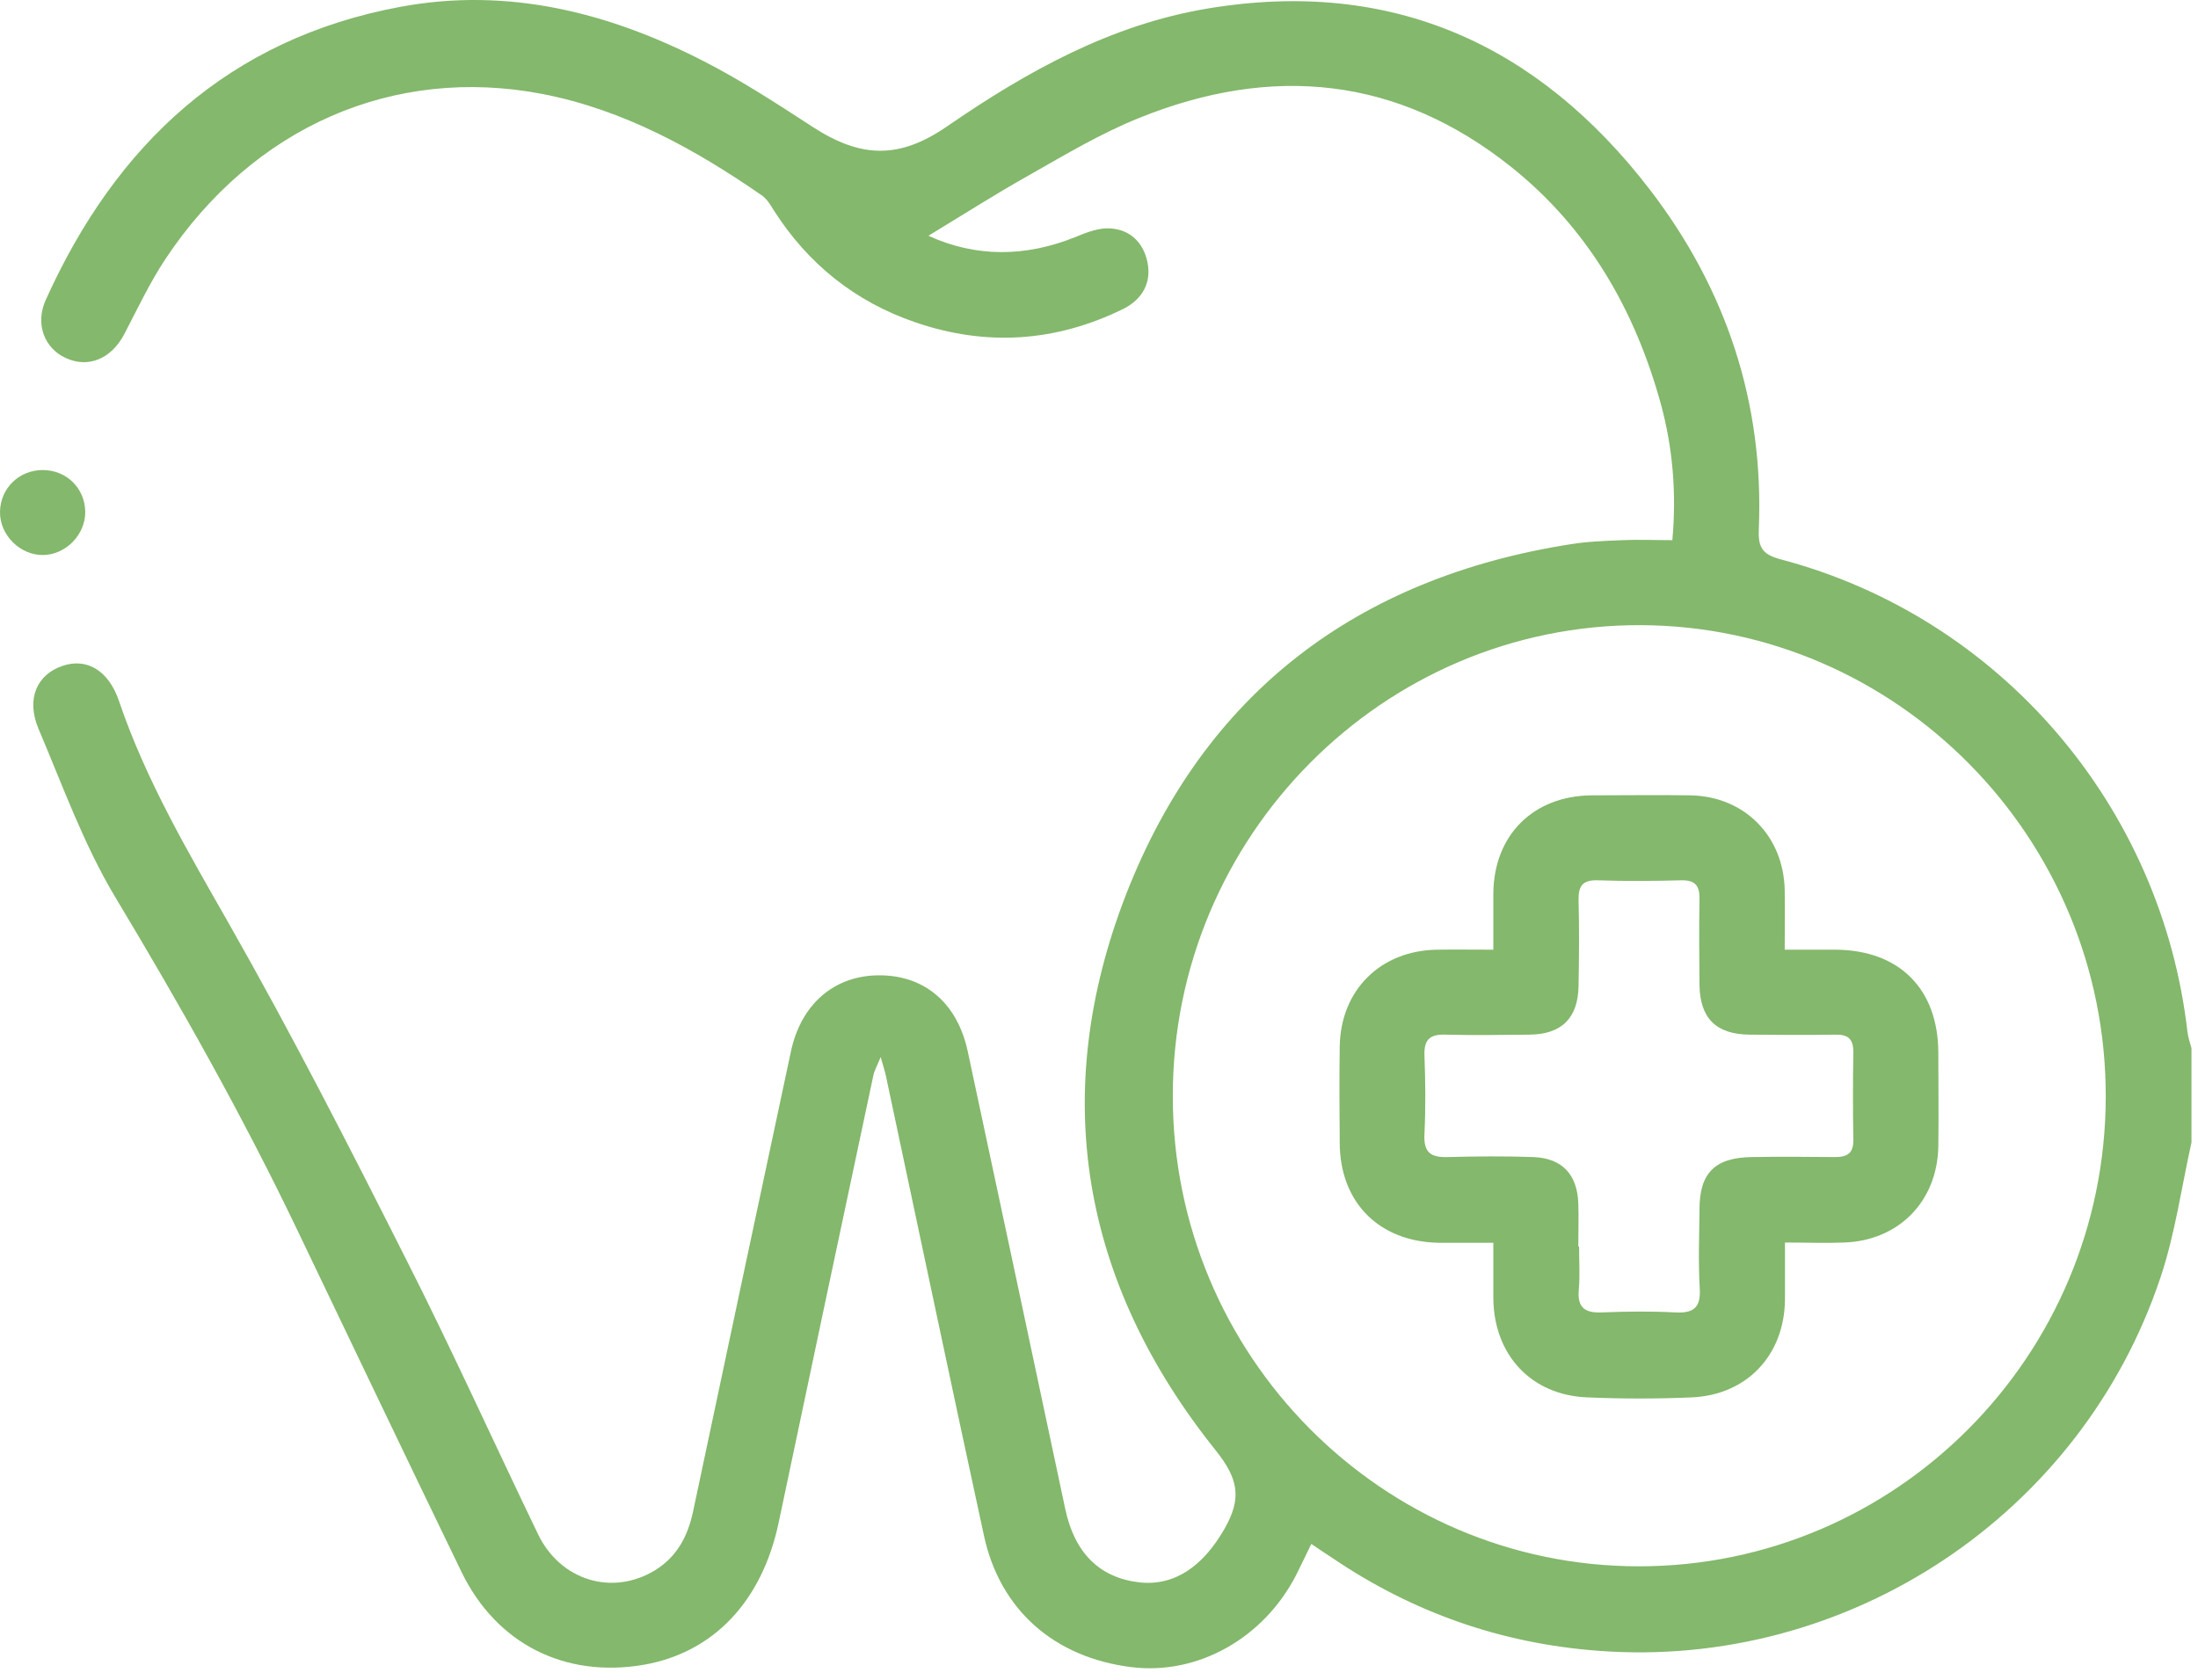
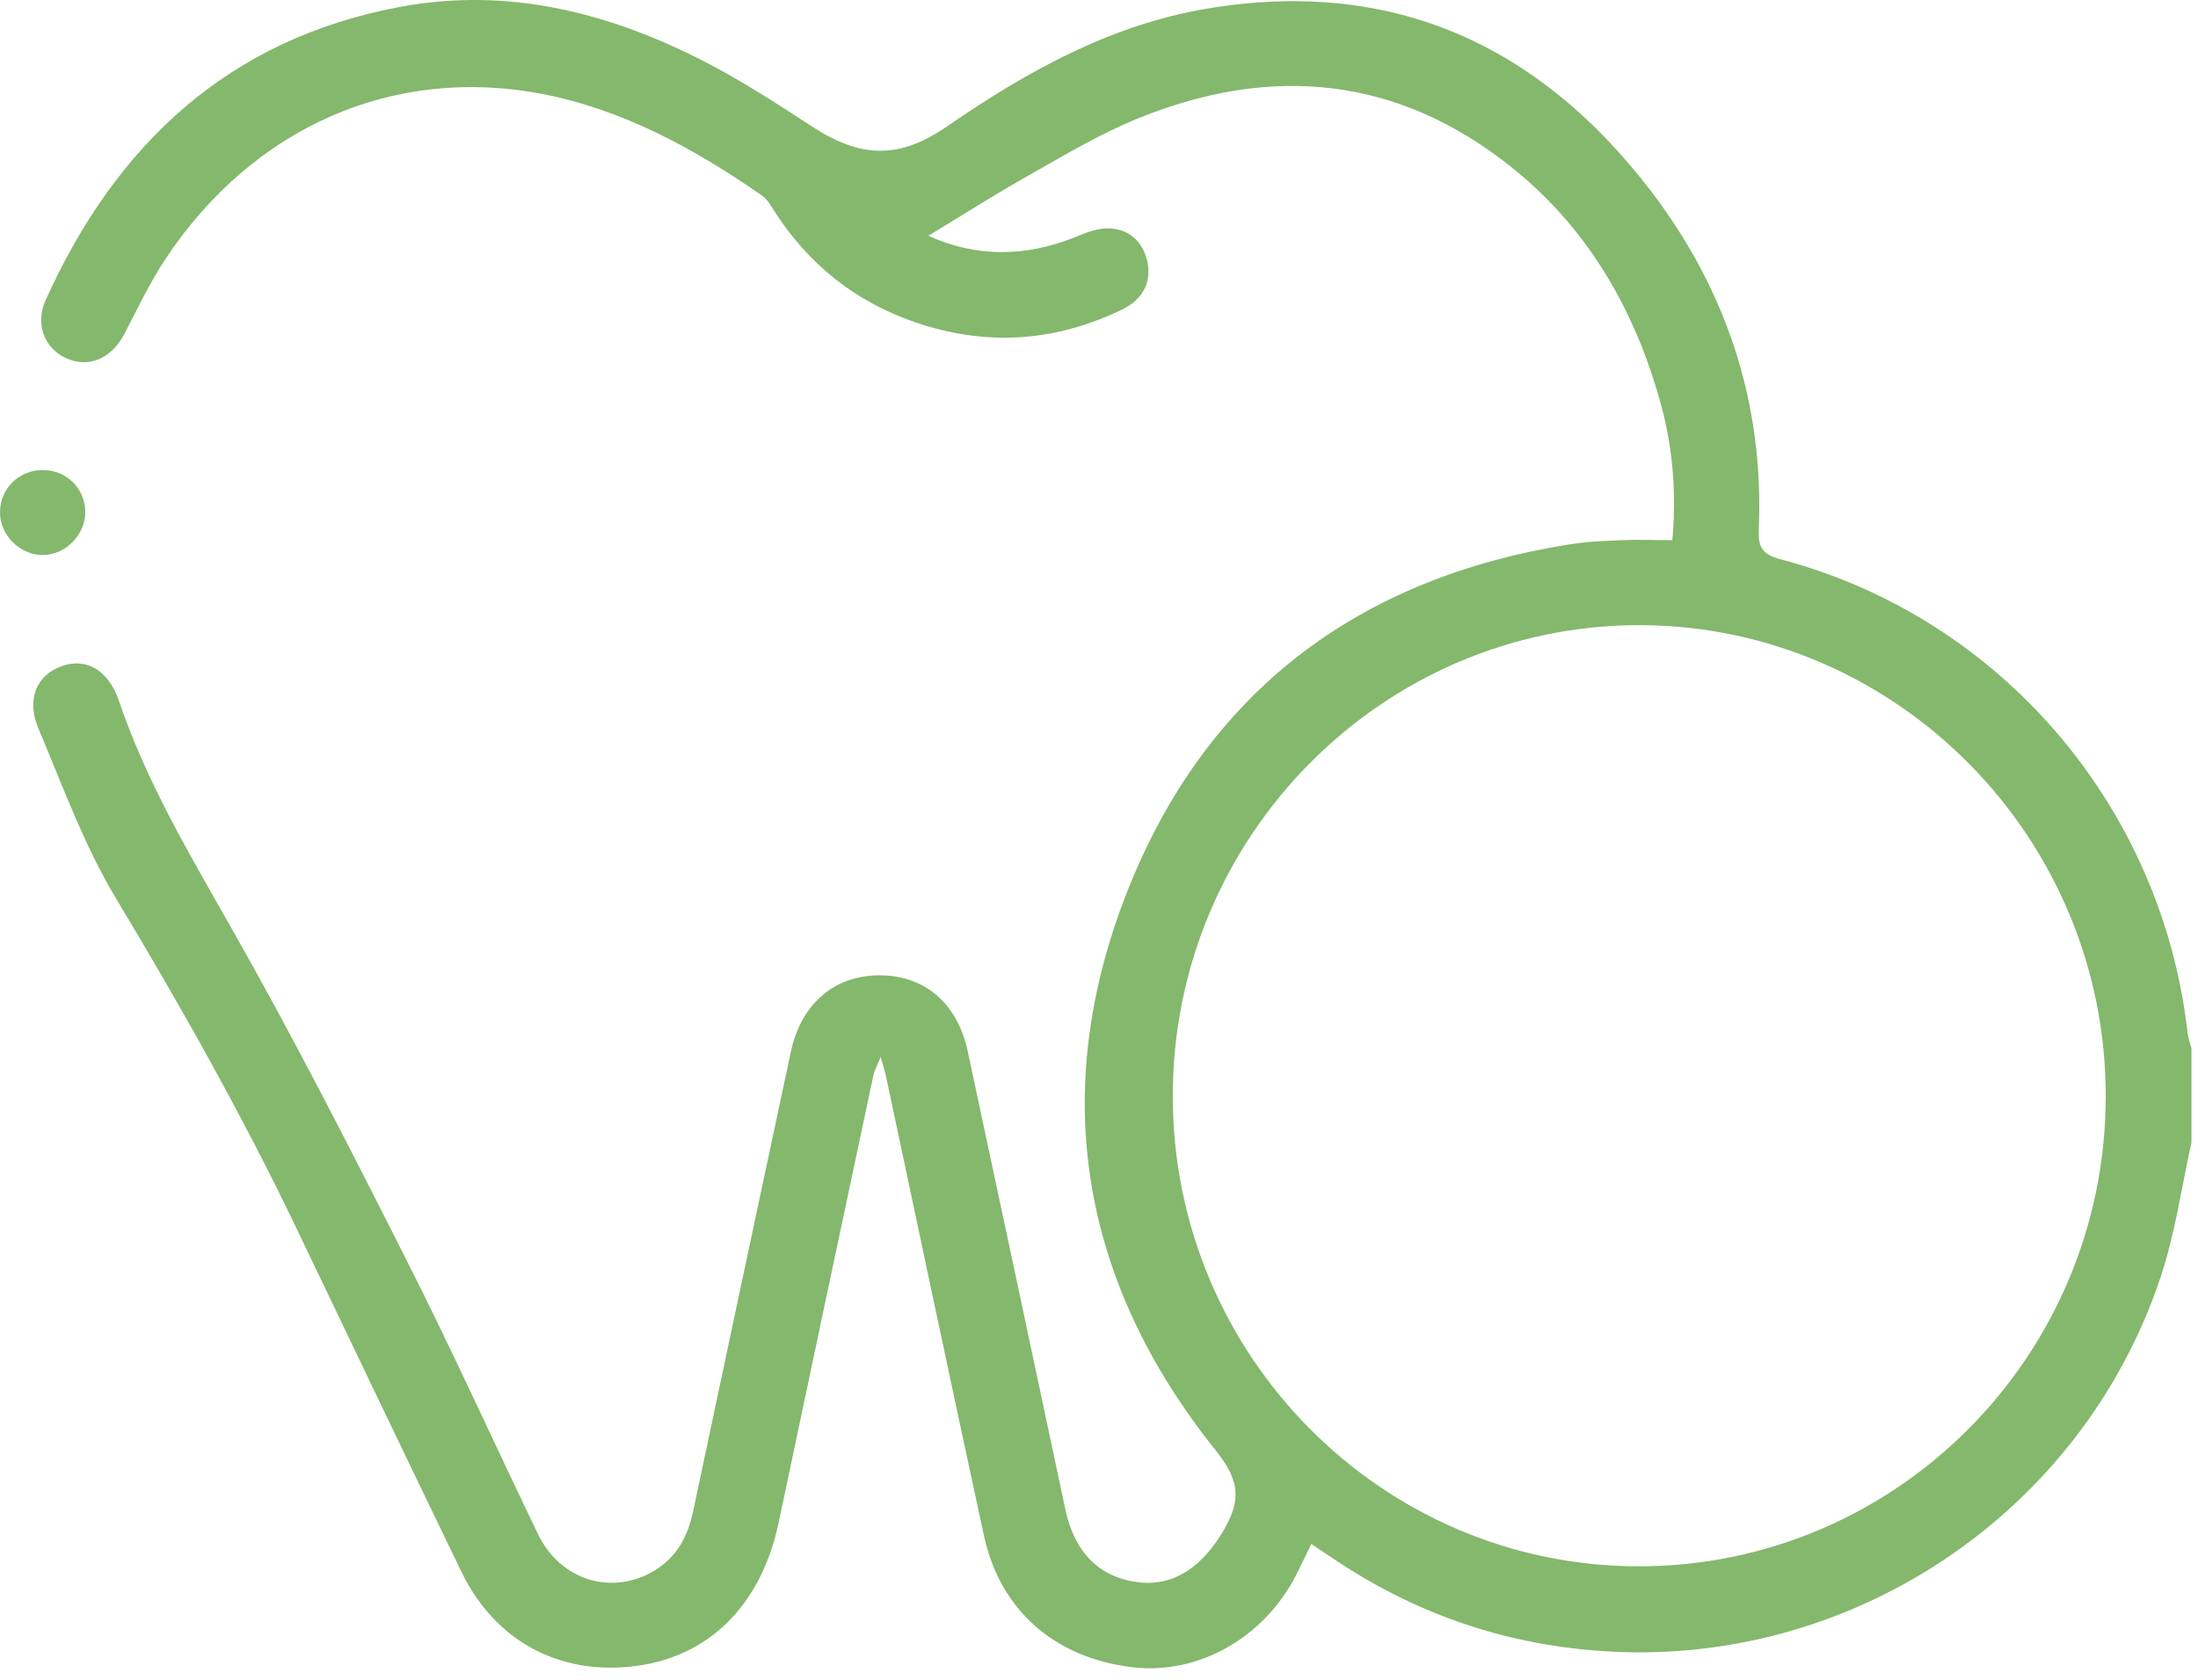
<svg xmlns="http://www.w3.org/2000/svg" width="123" height="94" viewBox="0 0 123 94" fill="none">
  <path d="M122.635 63.939C122.073 66.457 121.721 69.046 120.905 71.48C116.473 84.788 103.39 93.455 89.42 92.385C84.017 91.978 79.065 90.247 74.563 87.194C74.198 86.955 73.832 86.716 73.382 86.406C73.086 87.011 72.819 87.574 72.537 88.137C70.723 91.682 67.023 93.764 63.309 93.3C59.004 92.765 55.965 90.106 55.065 85.956C53.207 77.388 51.407 68.807 49.578 60.225C49.522 59.958 49.437 59.705 49.282 59.156C49.071 59.676 48.931 59.916 48.874 60.183C47.102 68.525 45.329 76.868 43.571 85.225C42.642 89.614 39.927 92.498 36.002 93.173C31.612 93.919 27.786 92.006 25.83 87.982C22.735 81.595 19.682 75.194 16.615 68.793C13.562 62.42 10.102 56.286 6.458 50.222C4.685 47.268 3.504 43.962 2.153 40.782C1.45 39.108 2.069 37.744 3.504 37.265C4.868 36.801 6.078 37.533 6.655 39.221C8.16 43.666 10.524 47.676 12.831 51.728C16.32 57.861 19.528 64.136 22.707 70.439C25.282 75.517 27.631 80.723 30.107 85.858C31.359 88.46 34.271 89.333 36.649 87.884C37.887 87.124 38.492 85.97 38.787 84.578C40.602 75.996 42.431 67.414 44.26 58.846C44.823 56.202 46.666 54.612 49.142 54.584C51.702 54.555 53.559 56.103 54.15 58.818C55.979 67.358 57.794 75.897 59.609 84.437C60.129 86.913 61.536 88.306 63.773 88.559C65.757 88.77 67.332 87.63 68.514 85.576C69.499 83.86 69.316 82.777 68.022 81.159C60.509 71.775 58.666 61.224 63.027 50.025C67.417 38.785 75.956 32.327 87.9 30.456C88.843 30.301 89.814 30.273 90.77 30.231C91.685 30.189 92.585 30.231 93.584 30.231C93.823 27.6 93.612 25.068 92.937 22.592C91.488 17.344 88.871 12.786 84.58 9.354C78.221 4.275 71.187 3.6 63.759 6.596C61.62 7.454 59.623 8.65 57.611 9.79C55.684 10.873 53.812 12.069 51.955 13.194C54.558 14.39 57.358 14.418 60.214 13.251C60.833 12.997 61.522 12.73 62.155 12.786C63.238 12.857 63.97 13.56 64.209 14.657C64.448 15.783 63.956 16.753 62.83 17.302C59.06 19.145 55.177 19.398 51.21 18.034C47.847 16.88 45.217 14.77 43.303 11.773C43.12 11.478 42.923 11.14 42.642 10.943C38.886 8.341 34.904 6.146 30.36 5.26C22.018 3.656 14.153 7.103 9.244 14.517C8.371 15.839 7.682 17.302 6.95 18.709C6.219 20.088 4.939 20.622 3.672 20.032C2.477 19.483 1.956 18.118 2.561 16.782C6.486 8.087 12.789 2.165 22.426 0.378C28.447 -0.734 34.088 0.701 39.42 3.445C41.502 4.514 43.486 5.808 45.456 7.088C48.171 8.861 50.323 8.917 52.996 7.074C57.47 3.993 62.169 1.377 67.585 0.476C77.883 -1.24 86.085 2.488 92.332 10.62C96.594 16.177 98.719 22.536 98.423 29.598C98.381 30.569 98.564 31.019 99.633 31.3C111.915 34.536 120.961 45.101 122.41 57.749C122.452 58.059 122.551 58.368 122.635 58.663V63.939ZM91.713 87.659C106.105 87.659 117.81 75.897 117.838 61.393C117.866 46.902 106.175 35.042 91.811 34.986C77.405 34.944 65.616 46.804 65.63 61.35C65.63 75.855 77.335 87.659 91.713 87.659Z" fill="#84B86C" />
  <path d="M2.392 26.306C3.715 26.306 4.756 27.319 4.77 28.641C4.784 29.907 3.701 31.033 2.434 31.061C1.126 31.089 -0.028 29.936 0.001 28.627C0.029 27.319 1.07 26.306 2.392 26.306Z" fill="#84B86C" />
-   <path d="M99.887 69.538C99.887 70.706 99.887 71.733 99.887 72.76C99.844 75.841 97.762 78.064 94.681 78.204C92.726 78.289 90.77 78.289 88.815 78.204C85.692 78.078 83.609 75.841 83.567 72.69C83.567 71.691 83.567 70.706 83.567 69.552C82.498 69.552 81.513 69.552 80.514 69.552C77.18 69.496 74.985 67.301 74.971 63.967C74.957 62.166 74.943 60.38 74.971 58.579C75.013 55.414 77.25 53.191 80.43 53.149C81.415 53.135 82.413 53.149 83.567 53.149C83.567 52.037 83.567 51.024 83.567 49.997C83.595 46.733 85.804 44.539 89.068 44.511C90.897 44.511 92.74 44.482 94.569 44.511C97.608 44.553 99.816 46.776 99.873 49.828C99.886 50.87 99.873 51.897 99.873 53.149C100.857 53.149 101.8 53.149 102.728 53.149C106.288 53.177 108.454 55.343 108.468 58.903C108.468 60.661 108.496 62.42 108.468 64.164C108.412 67.231 106.26 69.426 103.207 69.538C102.138 69.581 101.068 69.538 99.887 69.538ZM88.365 69.778C88.365 70.579 88.421 71.381 88.35 72.169C88.252 73.21 88.716 73.492 89.673 73.449C91.023 73.393 92.388 73.379 93.739 73.449C94.752 73.506 95.188 73.196 95.117 72.113C95.033 70.636 95.089 69.159 95.103 67.681C95.103 65.655 95.962 64.783 98.029 64.755C99.591 64.727 101.139 64.741 102.7 64.755C103.39 64.755 103.727 64.53 103.713 63.784C103.685 62.152 103.685 60.52 103.713 58.874C103.713 58.143 103.418 57.89 102.7 57.904C101.111 57.932 99.507 57.918 97.917 57.904C96.032 57.89 95.131 56.989 95.103 55.118C95.089 53.528 95.075 51.925 95.103 50.335C95.117 49.589 94.892 49.252 94.09 49.266C92.543 49.308 90.981 49.322 89.42 49.266C88.547 49.238 88.322 49.589 88.336 50.391C88.379 51.981 88.365 53.585 88.336 55.174C88.308 56.975 87.394 57.89 85.579 57.904C84.017 57.918 82.47 57.946 80.908 57.904C80.036 57.876 79.684 58.157 79.712 59.057C79.769 60.535 79.783 62.012 79.712 63.475C79.656 64.53 80.092 64.783 81.035 64.755C82.625 64.713 84.228 64.699 85.818 64.755C87.436 64.825 88.266 65.74 88.322 67.358C88.35 68.16 88.322 68.948 88.322 69.749L88.365 69.778Z" fill="#84B86C" />
</svg>